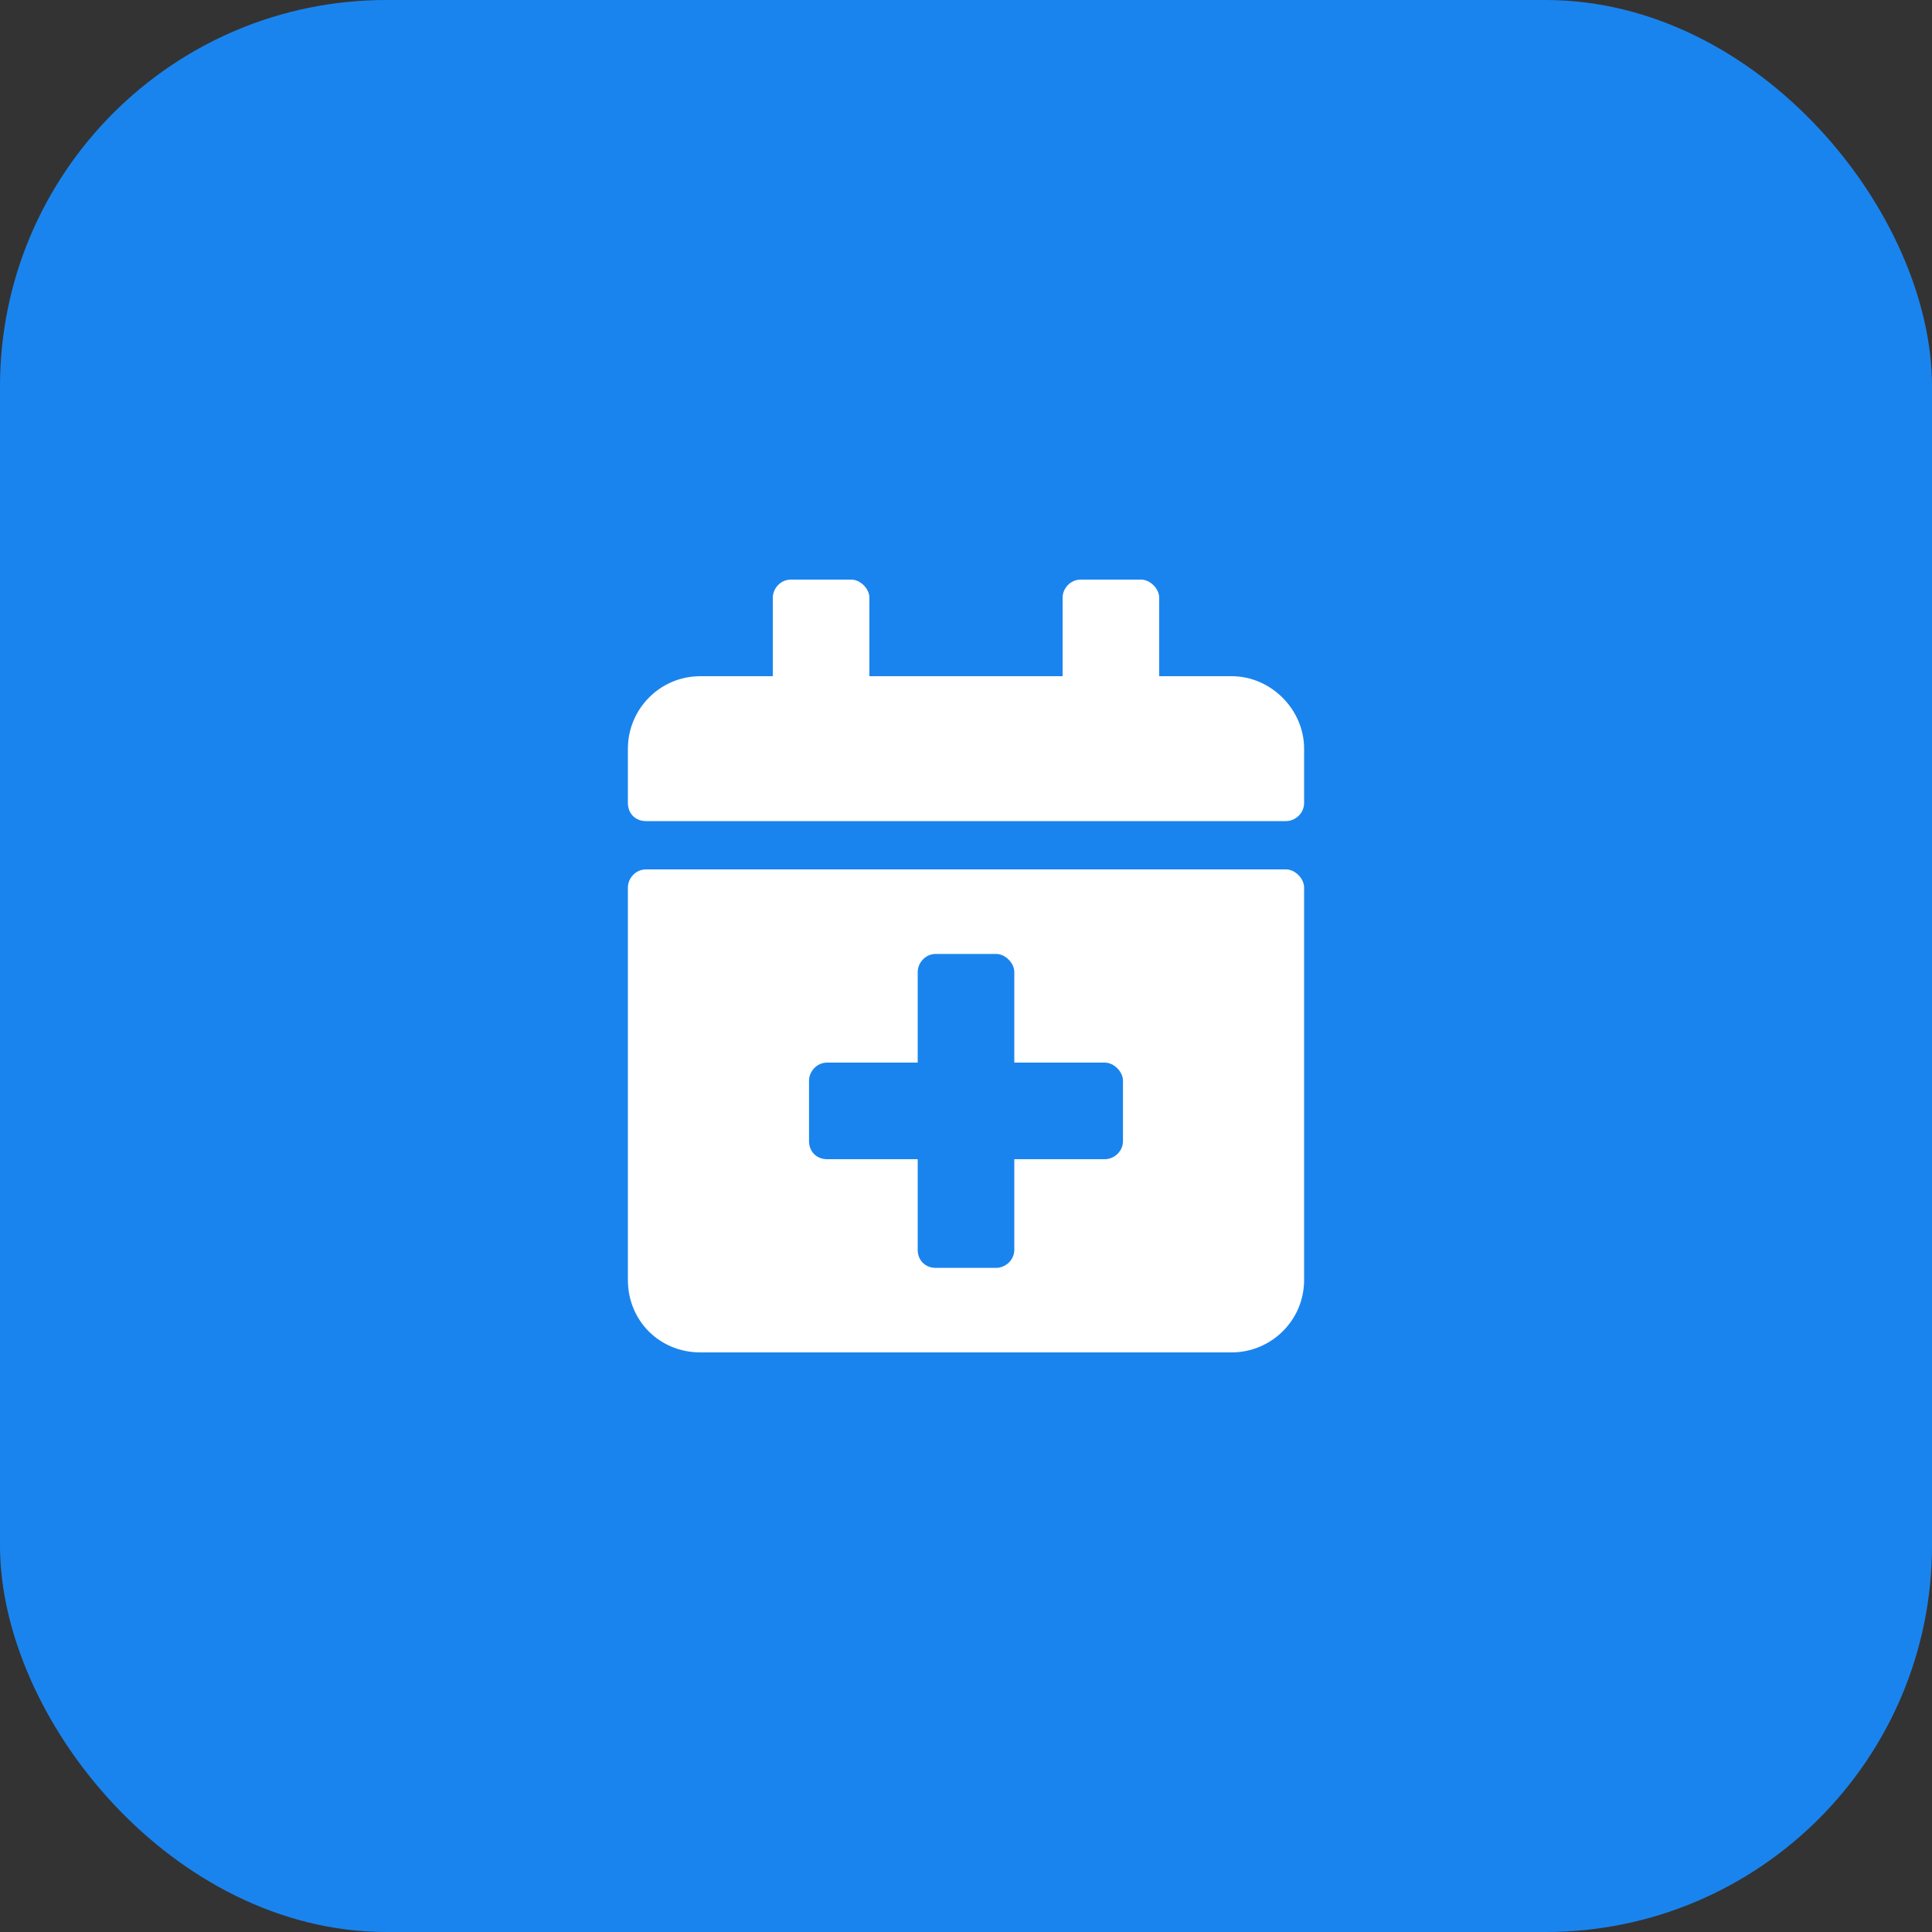
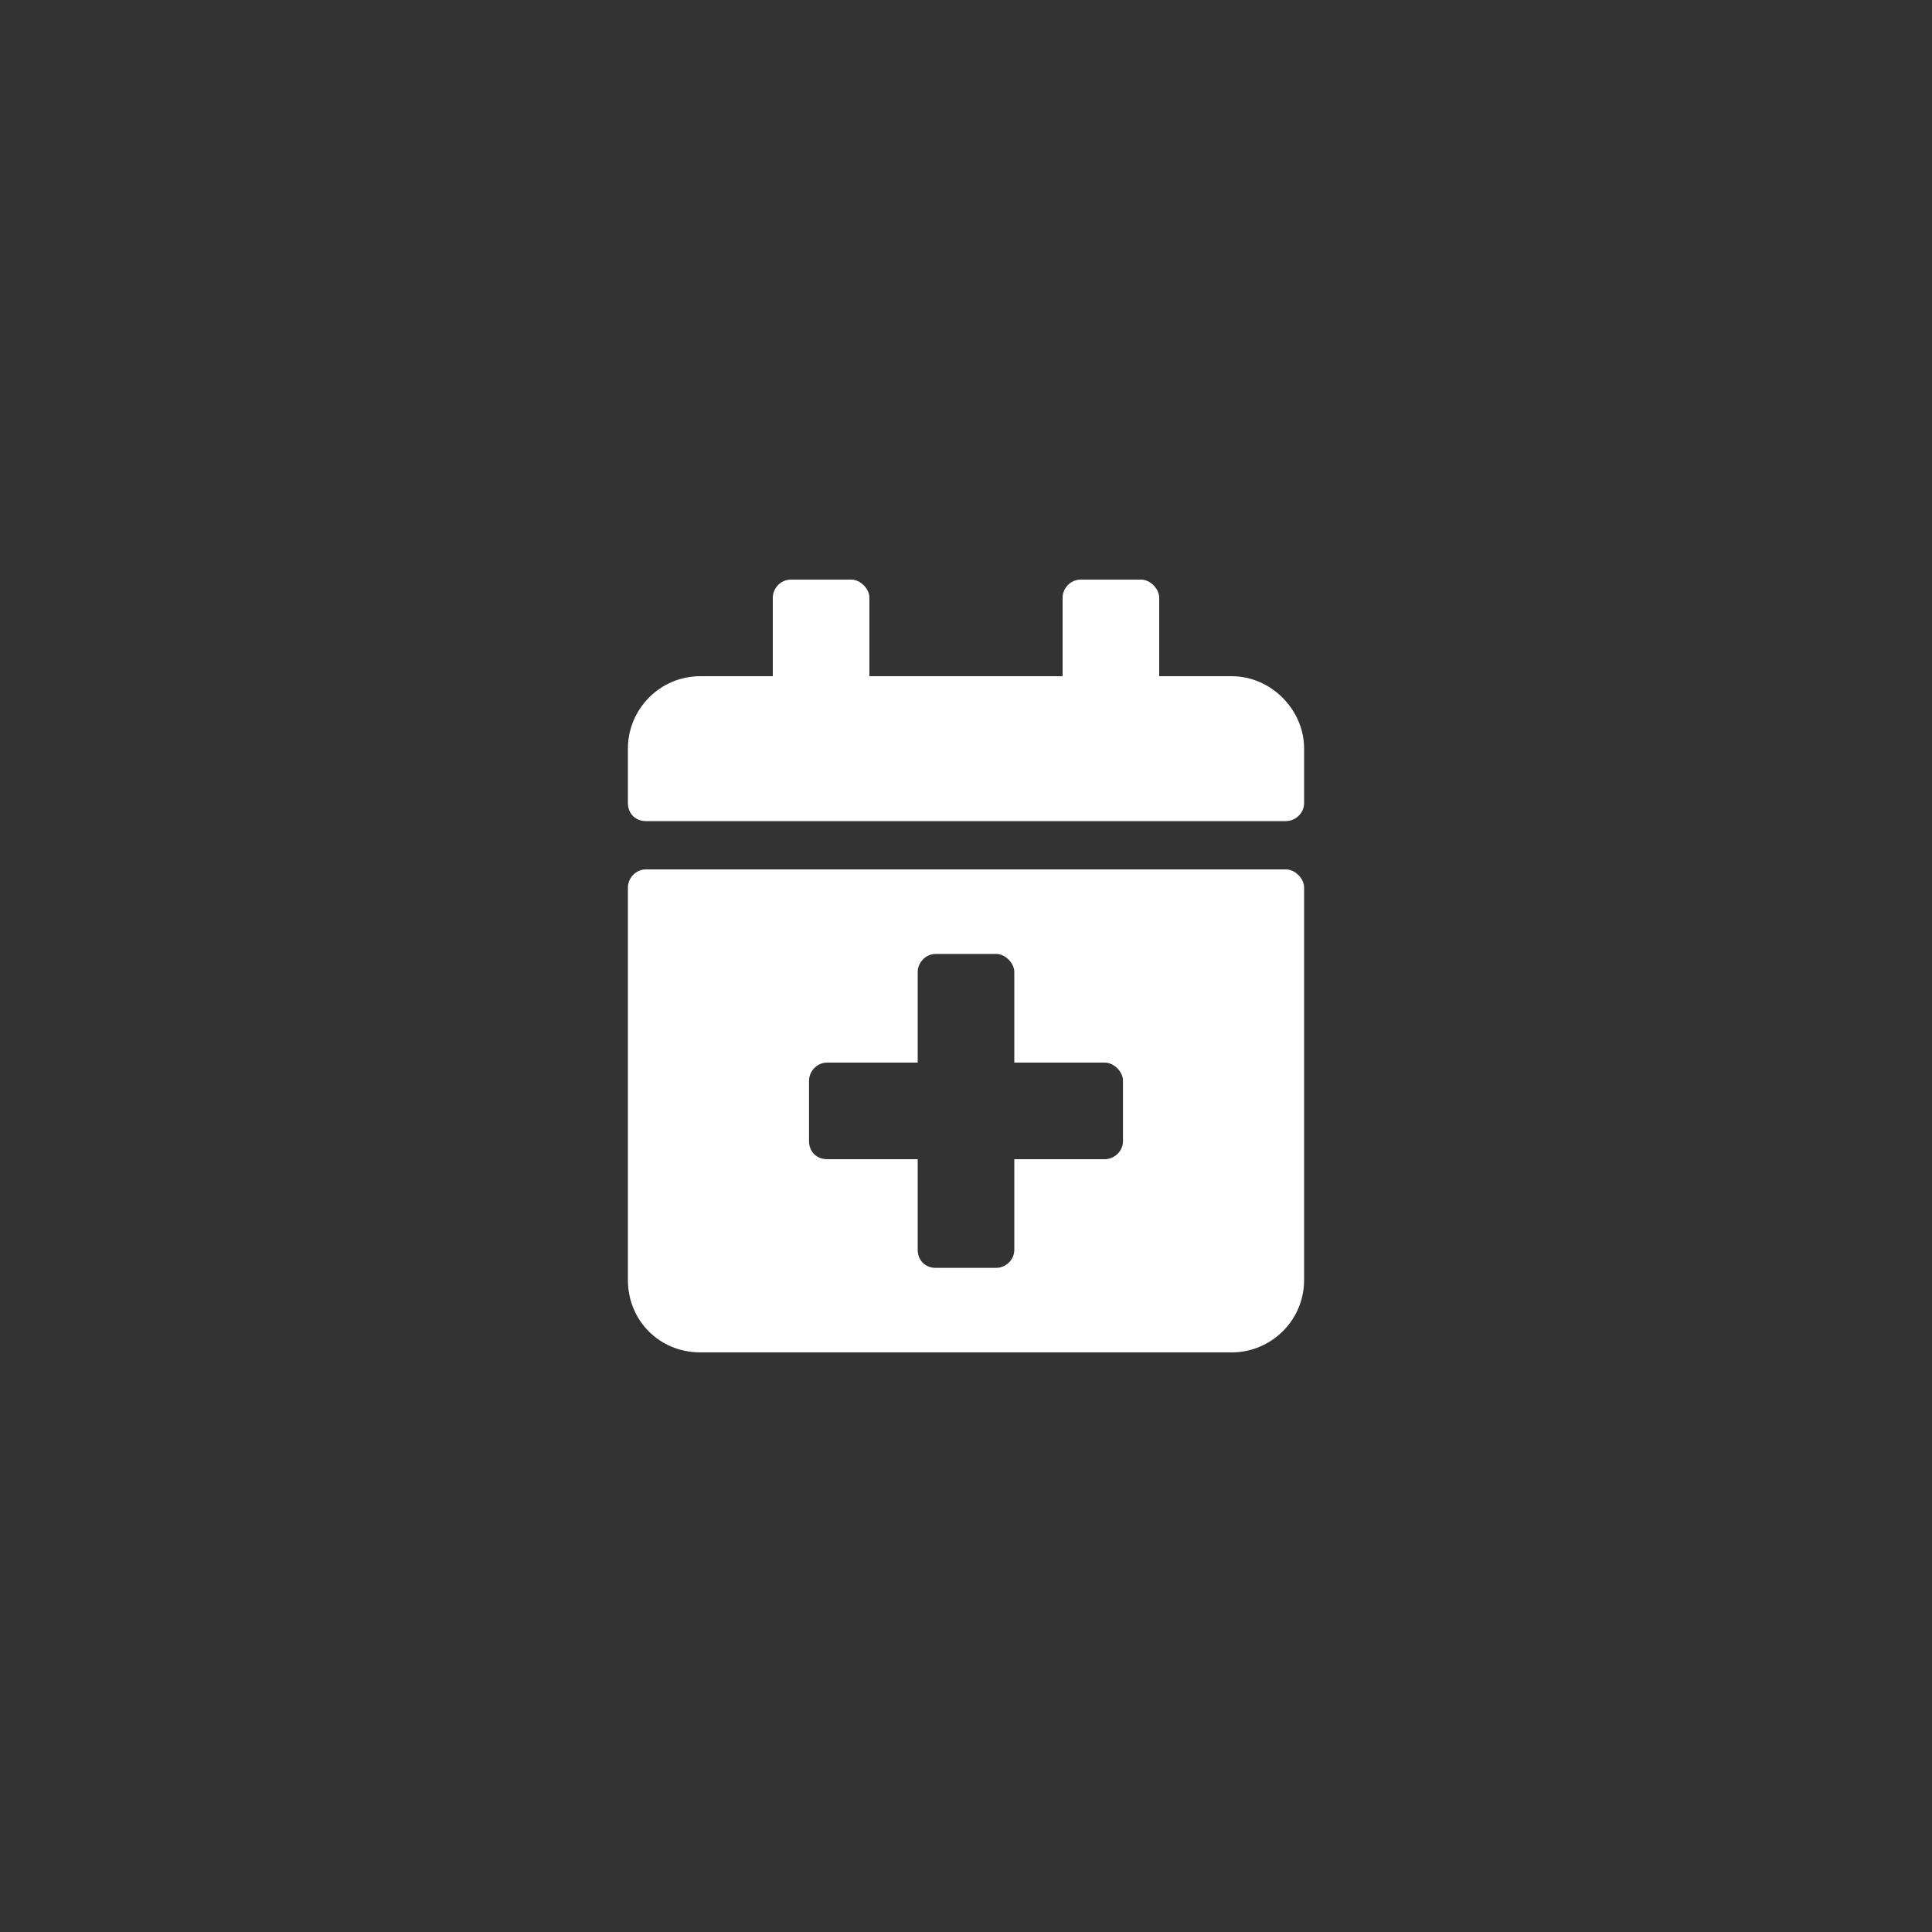
<svg xmlns="http://www.w3.org/2000/svg" width="40" height="40" viewBox="0 0 40 40" fill="none">
  <rect x="0" y="0" width="40" height="40" fill="#333333" stroke="none" />
-   <rect width="40" height="40" rx="8" fill="#1A84EE" />
  <path d="M26.625 17C26.812 17 27 16.844 27 16.625V15.5C27 14.688 26.312 14 25.5 14H24V12.375C24 12.188 23.812 12 23.625 12H22.375C22.156 12 22 12.188 22 12.375V14H18V12.375C18 12.188 17.812 12 17.625 12H16.375C16.156 12 16 12.188 16 12.375V14H14.5C13.656 14 13 14.688 13 15.5V16.625C13 16.844 13.156 17 13.375 17H26.625ZM13.375 18C13.156 18 13 18.188 13 18.375V26.5C13 27.344 13.656 28 14.5 28H25.5C26.312 28 27 27.344 27 26.5V18.375C27 18.188 26.812 18 26.625 18H13.375ZM23.25 22.375V23.625C23.25 23.844 23.062 24 22.875 24H21V25.875C21 26.094 20.812 26.25 20.625 26.25H19.375C19.156 26.25 19 26.094 19 25.875V24H17.125C16.906 24 16.75 23.844 16.75 23.625V22.375C16.75 22.188 16.906 22 17.125 22H19V20.125C19 19.938 19.156 19.75 19.375 19.75H20.625C20.812 19.75 21 19.938 21 20.125V22H22.875C23.062 22 23.25 22.188 23.25 22.375Z" fill="white" />
</svg>